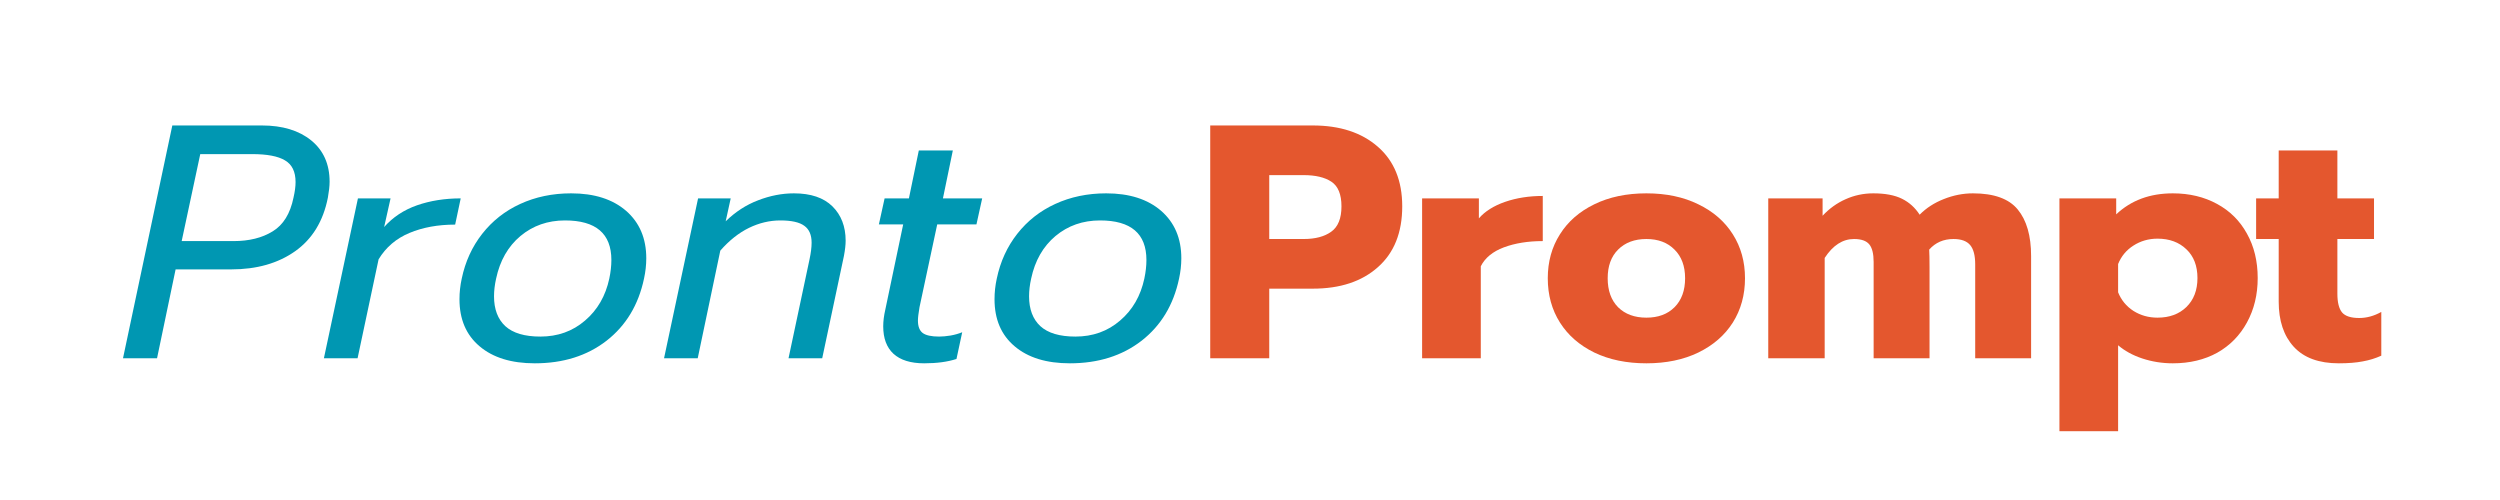
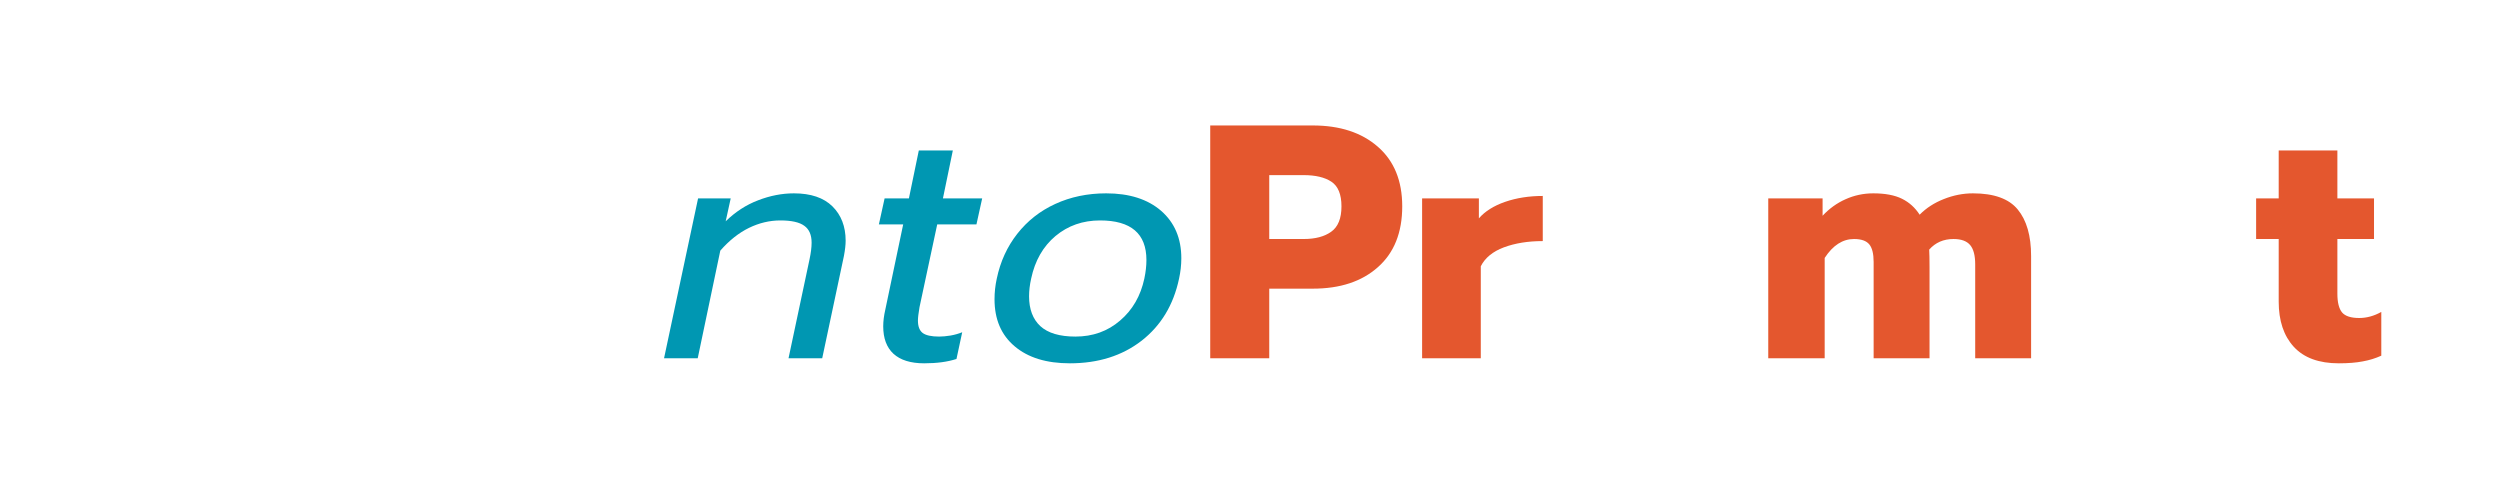
<svg xmlns="http://www.w3.org/2000/svg" width="300" zoomAndPan="magnify" viewBox="0 0 224.88 45" height="60" preserveAspectRatio="xMidYMid meet" version="1.0">
  <defs>
    <g />
  </defs>
  <g fill="#0097b2" fill-opacity="1">
    <g transform="translate(10.557, 32.245)">
      <g>
-         <path d="M 4.891 -20.953 L 12.953 -20.953 C 14.805 -20.953 16.285 -20.504 17.391 -19.609 C 18.492 -18.711 19.047 -17.473 19.047 -15.891 C 19.047 -15.492 18.992 -15.016 18.891 -14.453 C 18.473 -12.336 17.492 -10.734 15.953 -9.641 C 14.41 -8.547 12.488 -8 10.188 -8 L 5.188 -8 L 3.516 0 L 0.453 0 Z M 10.406 -10.547 C 11.801 -10.547 12.973 -10.836 13.922 -11.422 C 14.879 -12.004 15.504 -13.016 15.797 -14.453 C 15.922 -14.992 15.984 -15.461 15.984 -15.859 C 15.984 -16.797 15.664 -17.445 15.031 -17.812 C 14.406 -18.188 13.422 -18.375 12.078 -18.375 L 7.406 -18.375 L 5.734 -10.547 Z M 10.406 -10.547 " />
-       </g>
+         </g>
    </g>
  </g>
  <g fill="#0097b2" fill-opacity="1">
    <g transform="translate(28.638, 32.245)">
      <g>
-         <path d="M 3.516 -14.391 L 6.453 -14.391 L 5.875 -11.812 C 6.656 -12.695 7.641 -13.348 8.828 -13.766 C 10.016 -14.18 11.328 -14.391 12.766 -14.391 L 12.266 -12.031 C 10.723 -12.031 9.352 -11.781 8.156 -11.281 C 6.957 -10.781 6.031 -9.988 5.375 -8.906 L 3.484 0 L 0.453 0 Z M 3.516 -14.391 " />
-       </g>
+         </g>
    </g>
  </g>
  <g fill="#0097b2" fill-opacity="1">
    <g transform="translate(40.152, 32.245)">
      <g>
-         <path d="M 7.922 0.453 C 5.816 0.453 4.16 -0.055 2.953 -1.078 C 1.742 -2.098 1.141 -3.508 1.141 -5.312 C 1.141 -5.926 1.207 -6.547 1.344 -7.172 C 1.664 -8.703 2.281 -10.047 3.188 -11.203 C 4.102 -12.367 5.242 -13.266 6.609 -13.891 C 7.984 -14.523 9.508 -14.844 11.188 -14.844 C 13.281 -14.844 14.93 -14.316 16.141 -13.266 C 17.348 -12.211 17.953 -10.789 17.953 -9 C 17.953 -8.395 17.883 -7.785 17.75 -7.172 C 17.25 -4.805 16.125 -2.941 14.375 -1.578 C 12.625 -0.223 10.473 0.453 7.922 0.453 Z M 8.422 -1.953 C 9.984 -1.953 11.32 -2.43 12.438 -3.391 C 13.562 -4.348 14.289 -5.609 14.625 -7.172 C 14.75 -7.766 14.812 -8.32 14.812 -8.844 C 14.812 -11.219 13.422 -12.406 10.641 -12.406 C 9.086 -12.406 7.75 -11.938 6.625 -11 C 5.508 -10.062 4.781 -8.785 4.438 -7.172 C 4.312 -6.609 4.25 -6.078 4.25 -5.578 C 4.25 -4.422 4.586 -3.523 5.266 -2.891 C 5.953 -2.266 7.004 -1.953 8.422 -1.953 Z M 8.422 -1.953 " />
-       </g>
+         </g>
    </g>
  </g>
  <g fill="#0097b2" fill-opacity="1">
    <g transform="translate(59.251, 32.245)">
      <g>
        <path d="M 3.516 -14.391 L 6.453 -14.391 L 6 -12.328 C 6.875 -13.18 7.848 -13.812 8.922 -14.219 C 9.992 -14.633 11.066 -14.844 12.141 -14.844 C 13.66 -14.844 14.816 -14.453 15.609 -13.672 C 16.398 -12.891 16.797 -11.859 16.797 -10.578 C 16.797 -10.203 16.742 -9.742 16.641 -9.203 L 14.688 0 L 11.656 0 L 13.547 -8.906 C 13.672 -9.488 13.734 -9.988 13.734 -10.406 C 13.734 -11.102 13.516 -11.609 13.078 -11.922 C 12.648 -12.242 11.93 -12.406 10.922 -12.406 C 9.953 -12.406 9.008 -12.18 8.094 -11.734 C 7.176 -11.285 6.316 -10.602 5.516 -9.688 L 3.484 0 L 0.453 0 Z M 3.516 -14.391 " />
      </g>
    </g>
  </g>
  <g fill="#0097b2" fill-opacity="1">
    <g transform="translate(77.242, 32.245)">
      <g>
        <path d="M 5.875 0.453 C 4.656 0.453 3.734 0.164 3.109 -0.406 C 2.492 -0.977 2.188 -1.801 2.188 -2.875 C 2.188 -3.332 2.25 -3.832 2.375 -4.375 L 3.984 -12.047 L 1.797 -12.047 L 2.312 -14.391 L 4.5 -14.391 L 5.391 -18.703 L 8.453 -18.703 L 7.562 -14.391 L 11.094 -14.391 L 10.578 -12.047 L 7.047 -12.047 L 5.453 -4.594 C 5.359 -4.051 5.312 -3.648 5.312 -3.391 C 5.312 -2.867 5.453 -2.5 5.734 -2.281 C 6.023 -2.062 6.52 -1.953 7.219 -1.953 C 7.52 -1.953 7.863 -1.984 8.25 -2.047 C 8.645 -2.117 8.992 -2.219 9.297 -2.344 L 8.781 0.062 C 7.988 0.32 7.02 0.453 5.875 0.453 Z M 5.875 0.453 " />
      </g>
    </g>
  </g>
  <g fill="#0097b2" fill-opacity="1">
    <g transform="translate(88.306, 32.245)">
      <g>
        <path d="M 7.922 0.453 C 5.816 0.453 4.16 -0.055 2.953 -1.078 C 1.742 -2.098 1.141 -3.508 1.141 -5.312 C 1.141 -5.926 1.207 -6.547 1.344 -7.172 C 1.664 -8.703 2.281 -10.047 3.188 -11.203 C 4.102 -12.367 5.242 -13.266 6.609 -13.891 C 7.984 -14.523 9.508 -14.844 11.188 -14.844 C 13.281 -14.844 14.93 -14.316 16.141 -13.266 C 17.348 -12.211 17.953 -10.789 17.953 -9 C 17.953 -8.395 17.883 -7.785 17.75 -7.172 C 17.25 -4.805 16.125 -2.941 14.375 -1.578 C 12.625 -0.223 10.473 0.453 7.922 0.453 Z M 8.422 -1.953 C 9.984 -1.953 11.32 -2.43 12.438 -3.391 C 13.562 -4.348 14.289 -5.609 14.625 -7.172 C 14.75 -7.766 14.812 -8.32 14.812 -8.844 C 14.812 -11.219 13.422 -12.406 10.641 -12.406 C 9.086 -12.406 7.75 -11.938 6.625 -11 C 5.508 -10.062 4.781 -8.785 4.438 -7.172 C 4.312 -6.609 4.25 -6.078 4.25 -5.578 C 4.25 -4.422 4.586 -3.523 5.266 -2.891 C 5.953 -2.266 7.004 -1.953 8.422 -1.953 Z M 8.422 -1.953 " />
      </g>
    </g>
  </g>
  <g fill="#e4572e" fill-opacity="1">
    <g transform="translate(107.516, 32.245)">
      <g>
        <path d="M 1.344 -20.953 L 10.578 -20.953 C 13.023 -20.953 14.977 -20.312 16.438 -19.031 C 17.895 -17.758 18.625 -15.973 18.625 -13.672 C 18.625 -11.316 17.895 -9.492 16.438 -8.203 C 14.988 -6.91 13.035 -6.266 10.578 -6.266 L 6.656 -6.266 L 6.656 0 L 1.344 0 Z M 9.75 -10.734 C 10.801 -10.734 11.629 -10.953 12.234 -11.391 C 12.848 -11.828 13.156 -12.586 13.156 -13.672 C 13.156 -14.754 12.852 -15.492 12.25 -15.891 C 11.656 -16.285 10.82 -16.484 9.75 -16.484 L 6.656 -16.484 L 6.656 -10.734 Z M 9.75 -10.734 " />
      </g>
    </g>
  </g>
  <g fill="#e4572e" fill-opacity="1">
    <g transform="translate(126.586, 32.245)">
      <g>
        <path d="M 1.344 -14.391 L 6.453 -14.391 L 6.453 -12.594 C 7.004 -13.227 7.789 -13.723 8.812 -14.078 C 9.832 -14.43 10.961 -14.609 12.203 -14.609 L 12.203 -10.547 C 10.879 -10.547 9.711 -10.359 8.703 -9.984 C 7.703 -9.609 7.008 -9.039 6.625 -8.281 L 6.625 0 L 1.344 0 Z M 1.344 -14.391 " />
      </g>
    </g>
  </g>
  <g fill="#e4572e" fill-opacity="1">
    <g transform="translate(138.49, 32.245)">
      <g>
-         <path d="M 9.625 0.453 C 7.844 0.453 6.281 0.129 4.938 -0.516 C 3.602 -1.172 2.57 -2.07 1.844 -3.219 C 1.113 -4.375 0.75 -5.703 0.75 -7.203 C 0.75 -8.691 1.113 -10.008 1.844 -11.156 C 2.57 -12.312 3.602 -13.211 4.938 -13.859 C 6.281 -14.516 7.844 -14.844 9.625 -14.844 C 11.406 -14.844 12.961 -14.516 14.297 -13.859 C 15.641 -13.211 16.676 -12.312 17.406 -11.156 C 18.133 -10.008 18.5 -8.691 18.5 -7.203 C 18.5 -5.703 18.133 -4.375 17.406 -3.219 C 16.676 -2.07 15.641 -1.172 14.297 -0.516 C 12.961 0.129 11.406 0.453 9.625 0.453 Z M 9.625 -3.656 C 10.688 -3.656 11.531 -3.969 12.156 -4.594 C 12.789 -5.227 13.109 -6.098 13.109 -7.203 C 13.109 -8.297 12.789 -9.156 12.156 -9.781 C 11.531 -10.414 10.688 -10.734 9.625 -10.734 C 8.562 -10.734 7.711 -10.414 7.078 -9.781 C 6.453 -9.156 6.141 -8.297 6.141 -7.203 C 6.141 -6.098 6.453 -5.227 7.078 -4.594 C 7.711 -3.969 8.562 -3.656 9.625 -3.656 Z M 9.625 -3.656 " />
-       </g>
+         </g>
    </g>
  </g>
  <g fill="#e4572e" fill-opacity="1">
    <g transform="translate(157.739, 32.245)">
      <g>
        <path d="M 1.344 -14.391 L 6.234 -14.391 L 6.234 -12.828 C 6.836 -13.473 7.523 -13.969 8.297 -14.312 C 9.078 -14.664 9.91 -14.844 10.797 -14.844 C 11.867 -14.844 12.727 -14.68 13.375 -14.359 C 14.031 -14.035 14.562 -13.555 14.969 -12.922 C 15.562 -13.523 16.285 -13.992 17.141 -14.328 C 18.004 -14.672 18.879 -14.844 19.766 -14.844 C 21.66 -14.844 23.004 -14.359 23.797 -13.391 C 24.598 -12.422 25 -11.023 25 -9.203 L 25 0 L 19.969 0 L 19.969 -8.453 C 19.969 -9.254 19.816 -9.832 19.516 -10.188 C 19.211 -10.551 18.711 -10.734 18.016 -10.734 C 17.117 -10.734 16.391 -10.414 15.828 -9.781 C 15.848 -9.438 15.859 -8.914 15.859 -8.219 L 15.859 0 L 10.828 0 L 10.828 -8.672 C 10.828 -9.41 10.695 -9.938 10.438 -10.25 C 10.176 -10.57 9.719 -10.734 9.062 -10.734 C 8.039 -10.734 7.16 -10.164 6.422 -9.031 L 6.422 0 L 1.344 0 Z M 1.344 -14.391 " />
      </g>
    </g>
  </g>
  <g fill="#e4572e" fill-opacity="1">
    <g transform="translate(183.945, 32.245)">
      <g>
-         <path d="M 1.344 -14.391 L 6.453 -14.391 L 6.453 -12.953 C 7.785 -14.211 9.484 -14.844 11.547 -14.844 C 13.047 -14.844 14.375 -14.523 15.531 -13.891 C 16.688 -13.266 17.582 -12.375 18.219 -11.219 C 18.863 -10.07 19.188 -8.738 19.188 -7.219 C 19.188 -5.727 18.863 -4.395 18.219 -3.219 C 17.582 -2.051 16.691 -1.145 15.547 -0.5 C 14.398 0.133 13.066 0.453 11.547 0.453 C 10.586 0.453 9.672 0.305 8.797 0.016 C 7.93 -0.273 7.207 -0.672 6.625 -1.172 L 6.625 6.562 L 1.344 6.562 Z M 10.172 -3.656 C 11.242 -3.656 12.109 -3.973 12.766 -4.609 C 13.43 -5.254 13.766 -6.125 13.766 -7.219 C 13.766 -8.32 13.43 -9.188 12.766 -9.812 C 12.109 -10.445 11.242 -10.766 10.172 -10.766 C 9.367 -10.766 8.645 -10.555 8 -10.141 C 7.363 -9.734 6.906 -9.18 6.625 -8.484 L 6.625 -5.938 C 6.906 -5.238 7.363 -4.68 8 -4.266 C 8.645 -3.859 9.367 -3.656 10.172 -3.656 Z M 10.172 -3.656 " />
-       </g>
+         </g>
    </g>
  </g>
  <g fill="#e4572e" fill-opacity="1">
    <g transform="translate(202.835, 32.245)">
      <g>
        <path d="M 7.594 0.453 C 5.812 0.453 4.461 -0.039 3.547 -1.031 C 2.641 -2.02 2.188 -3.375 2.188 -5.094 L 2.188 -10.734 L 0.156 -10.734 L 0.156 -14.391 L 2.188 -14.391 L 2.188 -18.703 L 7.469 -18.703 L 7.469 -14.391 L 10.766 -14.391 L 10.766 -10.734 L 7.469 -10.734 L 7.469 -5.812 C 7.469 -5.031 7.609 -4.469 7.891 -4.125 C 8.18 -3.789 8.695 -3.625 9.438 -3.625 C 10.102 -3.625 10.766 -3.805 11.422 -4.172 L 11.422 -0.234 C 10.898 0.004 10.344 0.176 9.75 0.281 C 9.164 0.395 8.445 0.453 7.594 0.453 Z M 7.594 0.453 " />
      </g>
    </g>
  </g>
</svg>